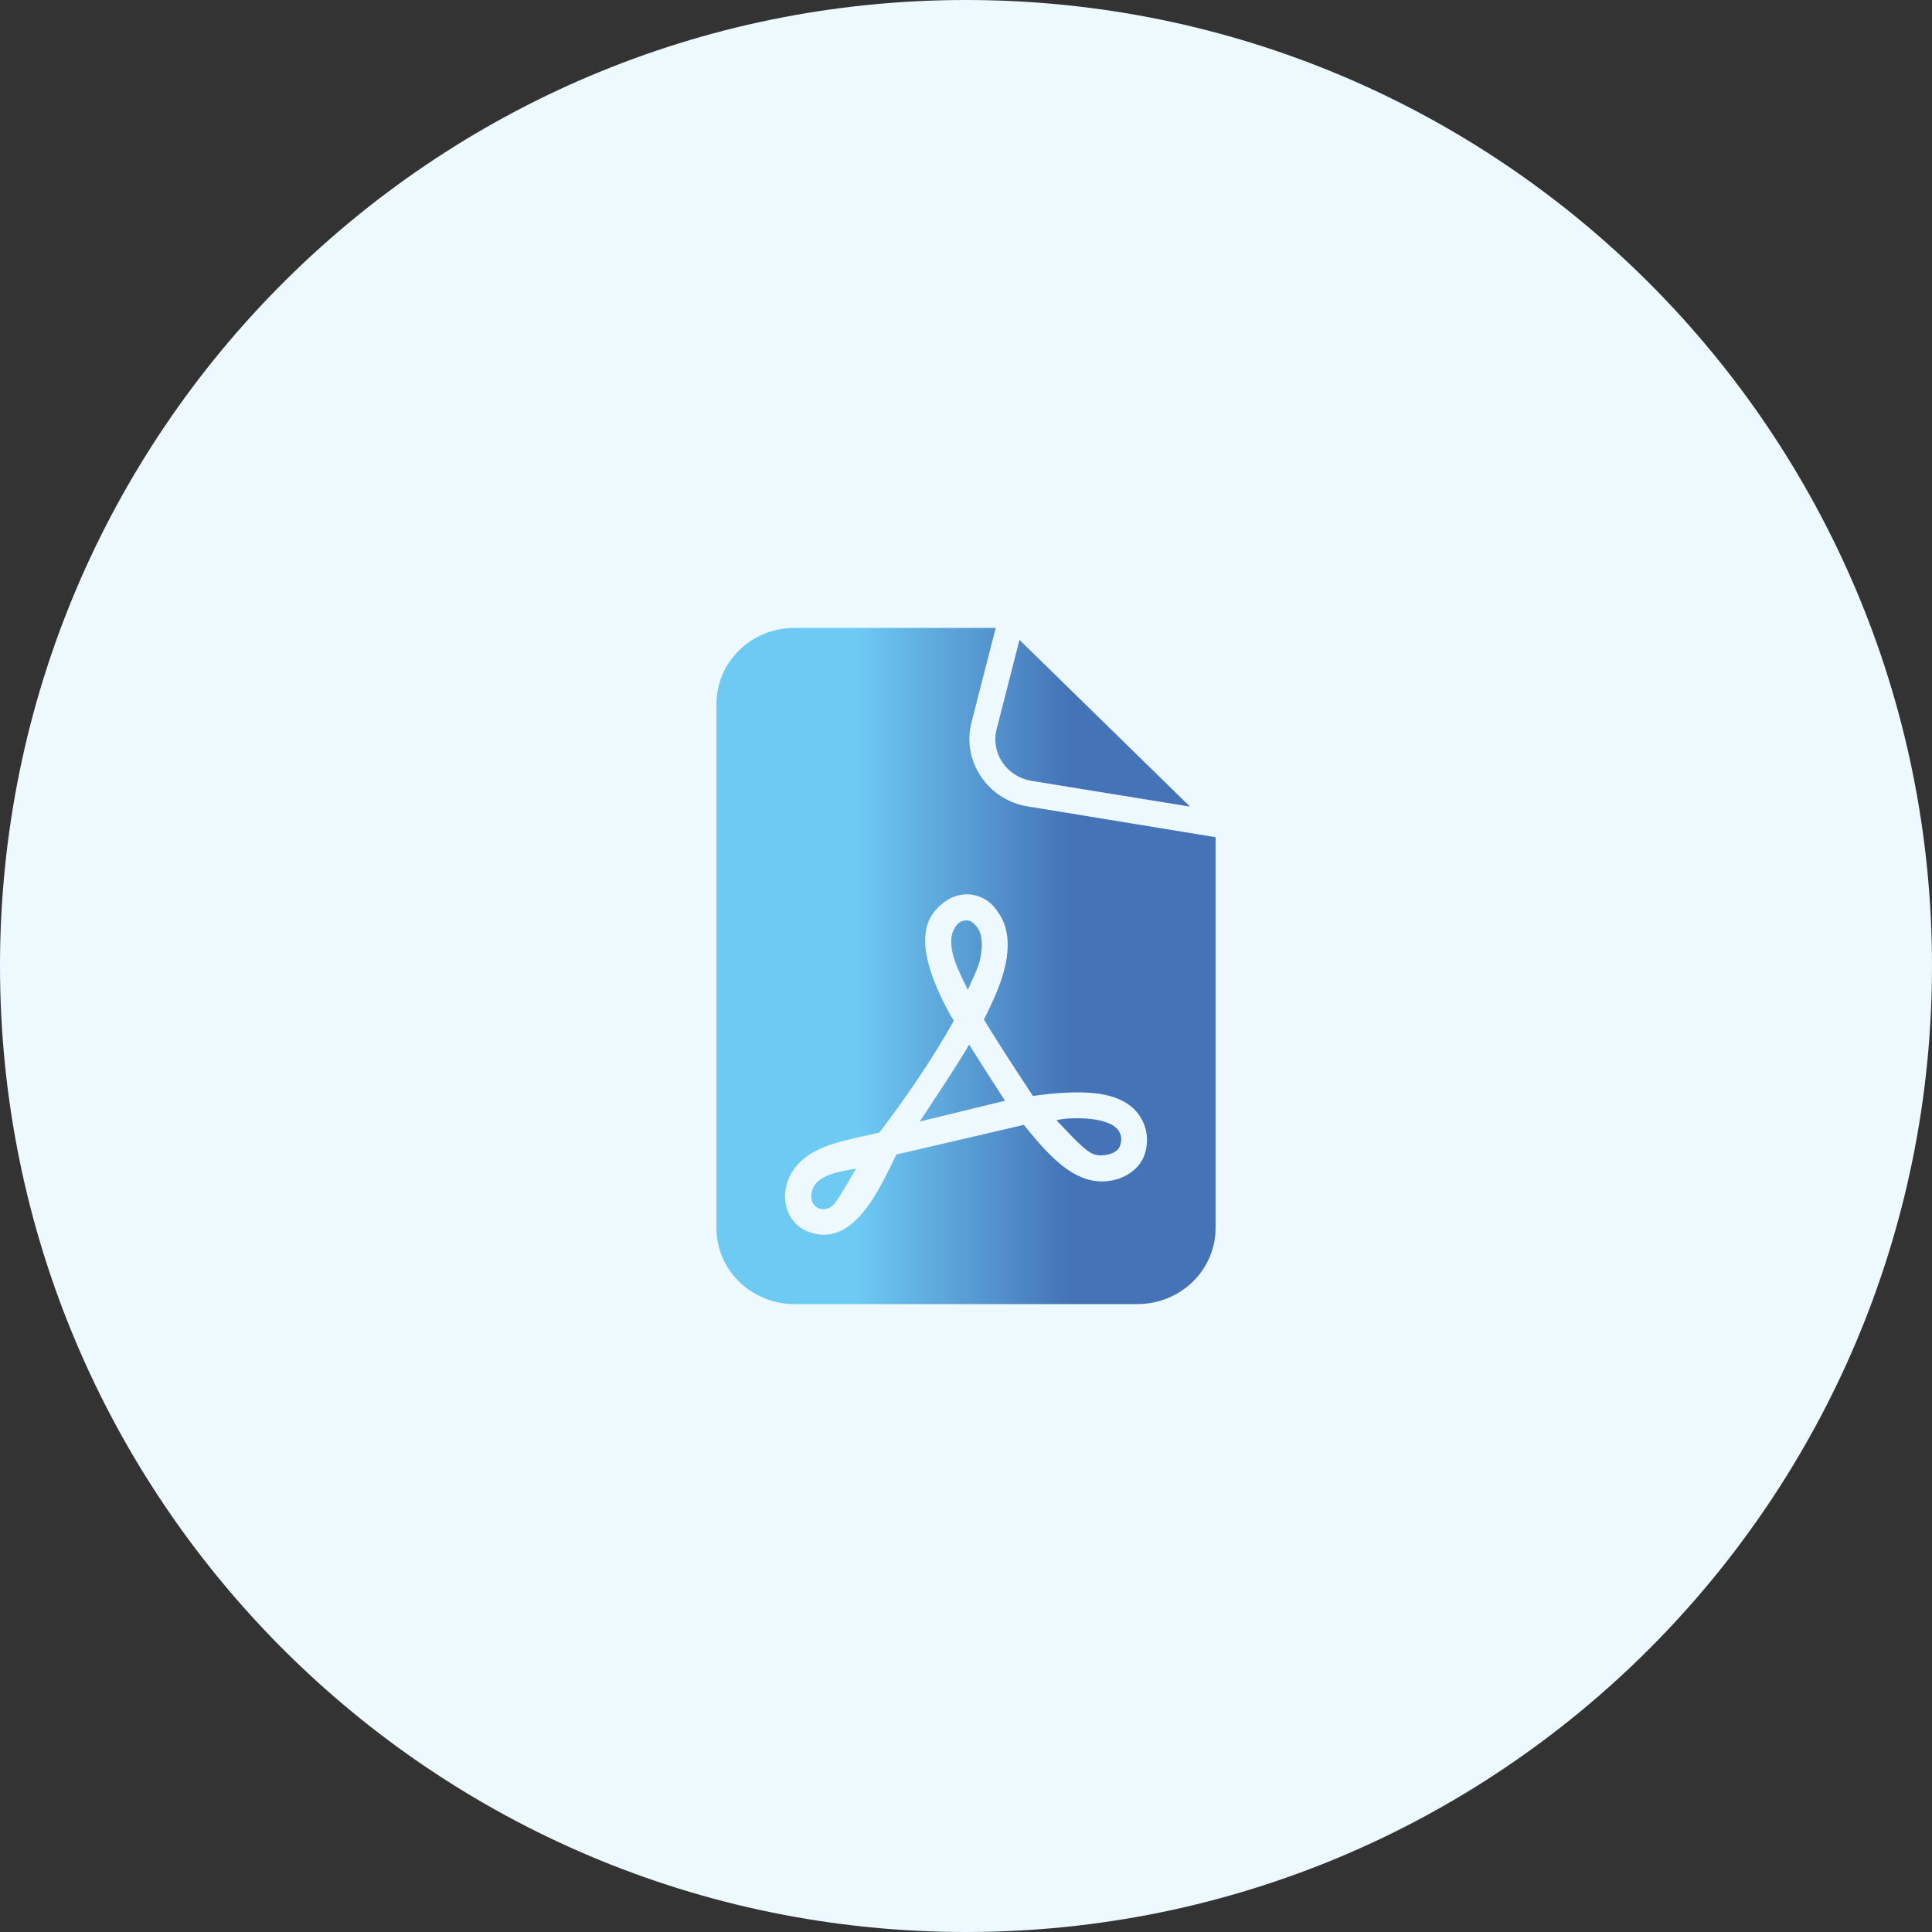
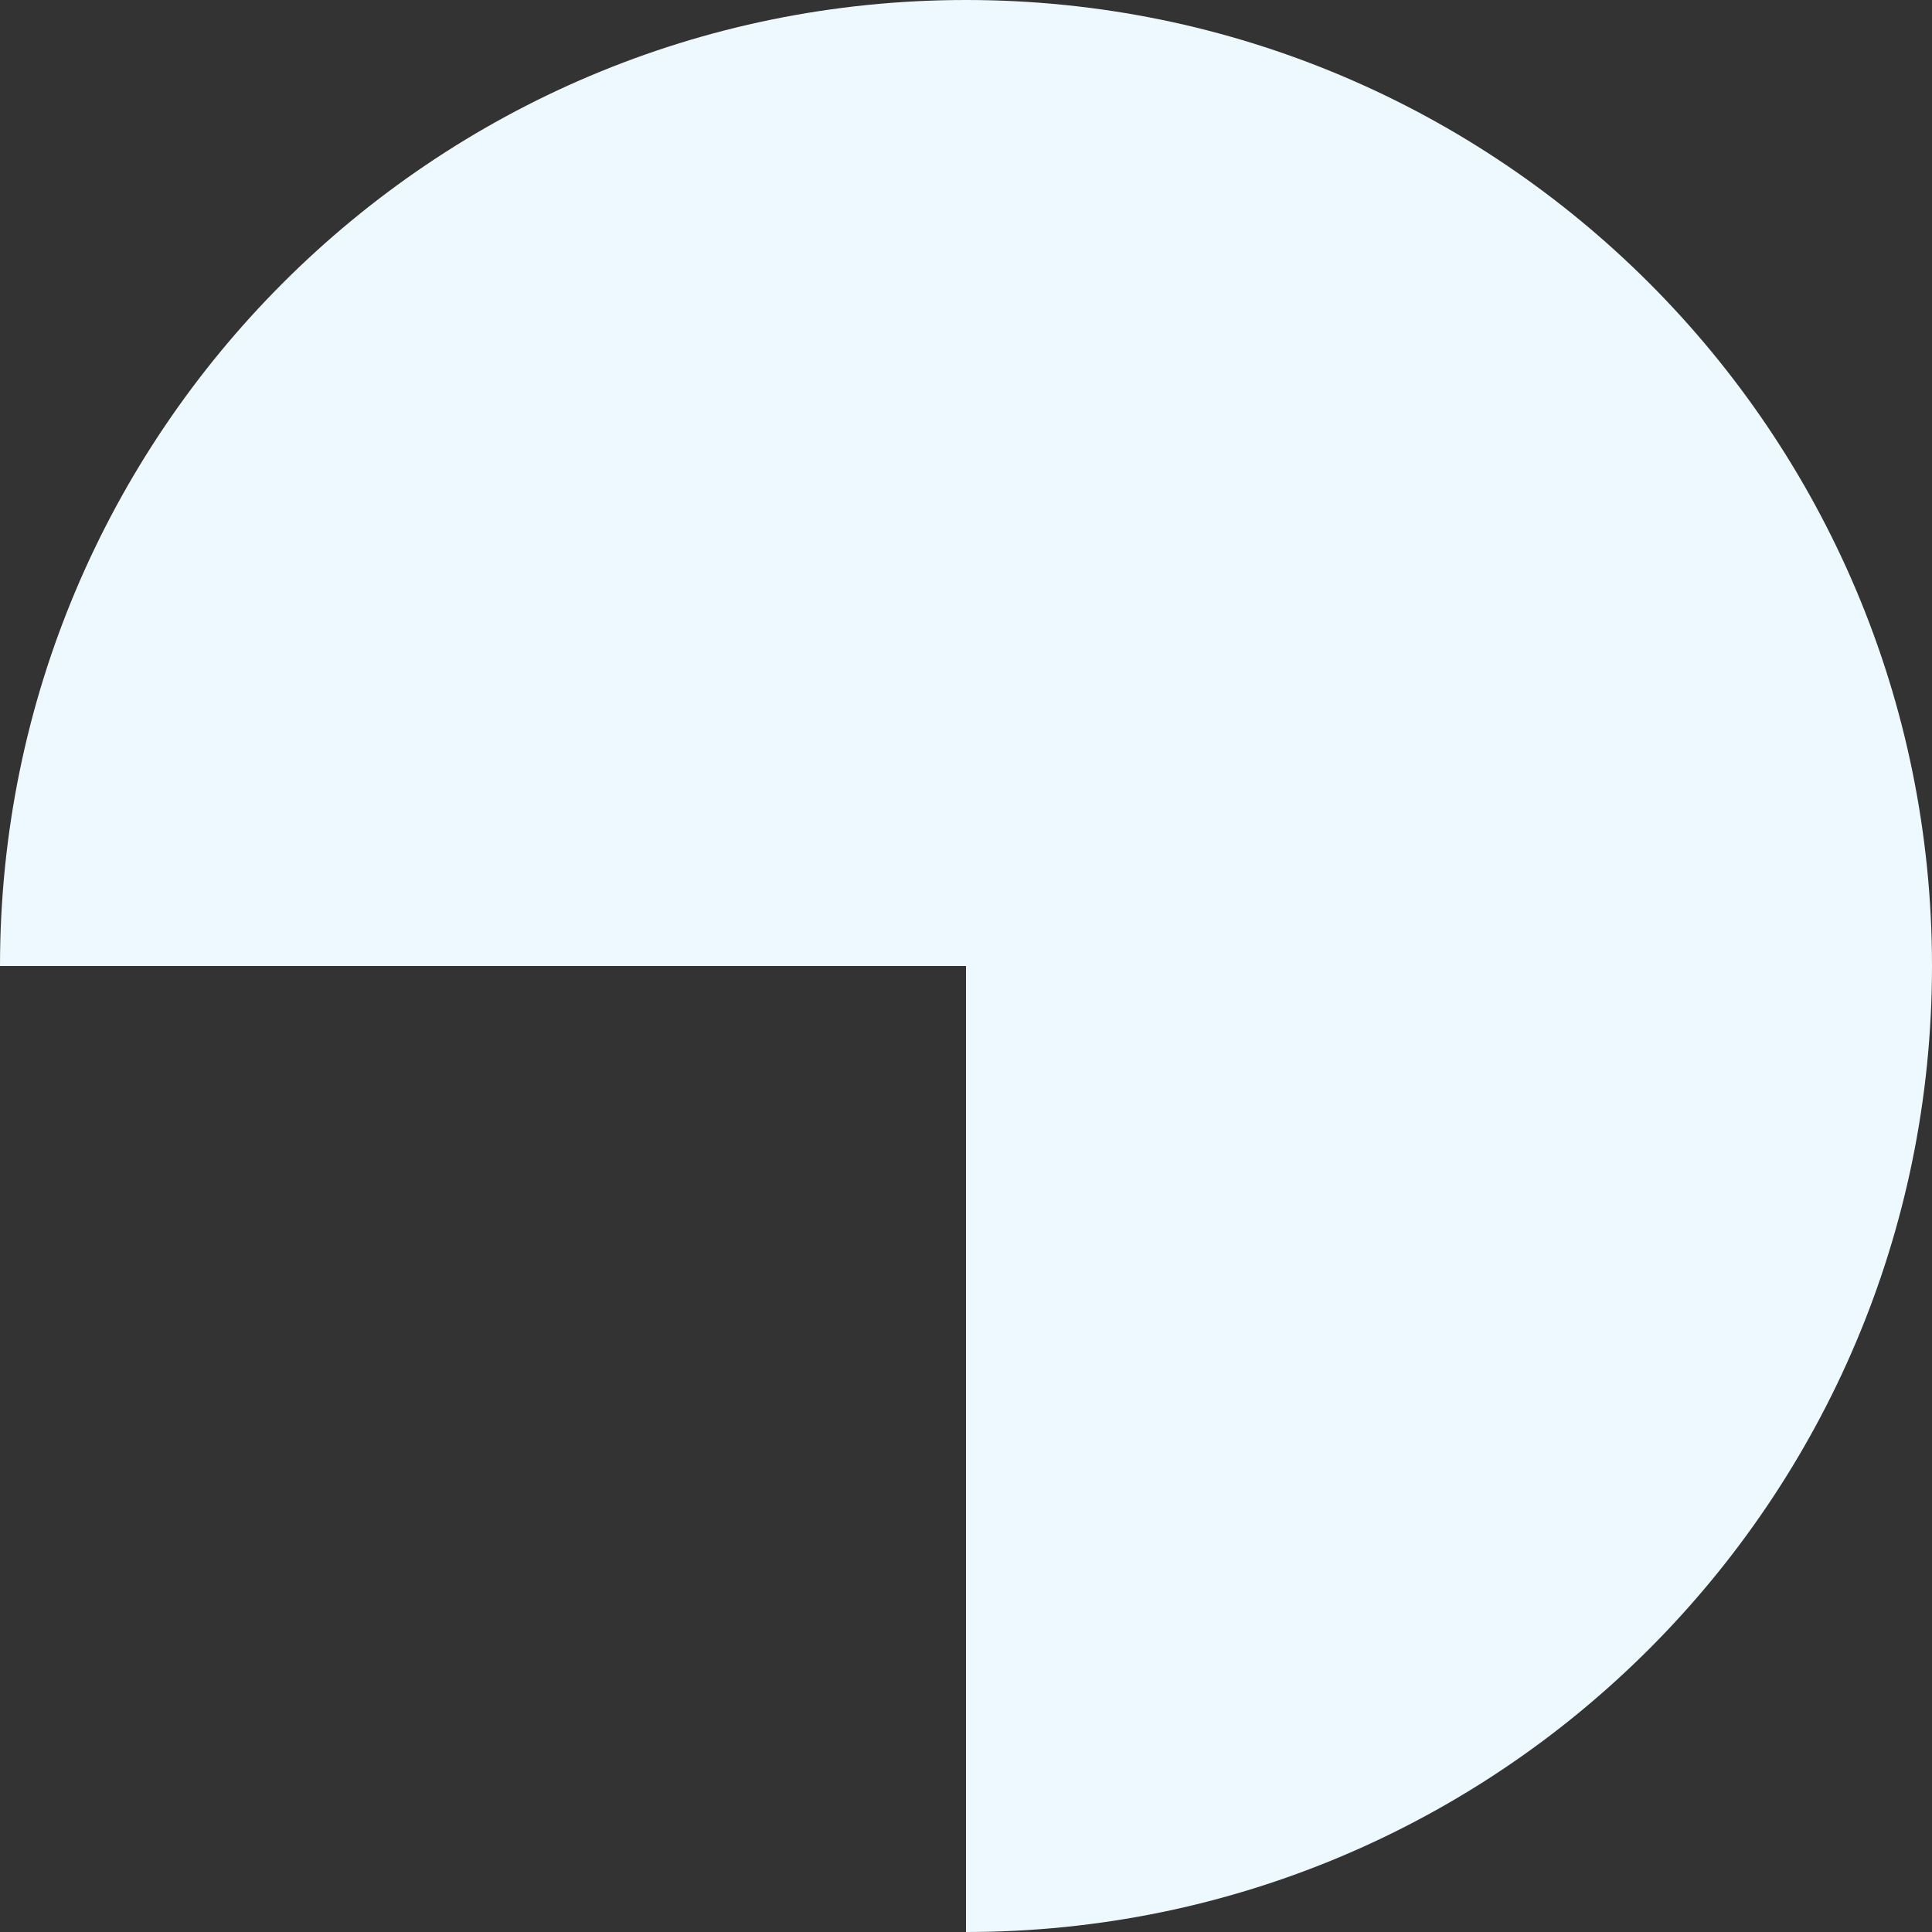
<svg xmlns="http://www.w3.org/2000/svg" width="60" height="60" viewBox="0 0 60 60" fill="none">
  <rect x="0" y="0" width="60" height="60" fill="#333333" stroke="none" />
-   <path d="M0 30C0 13.431 13.431 0 30 0V0C46.569 0 60 13.431 60 30V30C60 46.569 46.569 60 30 60V60C13.431 60 0 46.569 0 30V30Z" fill="#EDF9FF" />
-   <path d="M24.681 19.5C23.326 19.5 22.25 20.562 22.25 21.861V38.139C22.25 39.438 23.326 40.5 24.681 40.5H35.315C36.67 40.5 37.751 39.438 37.751 38.139V26L31.91 25.043C30.679 24.843 29.864 23.637 30.17 22.44L30.923 19.5H24.681ZM31.661 19.872L30.952 22.642C30.762 23.385 31.256 24.124 32.044 24.252L36.956 25.05L31.661 19.872ZM30.018 27.773C30.376 27.776 30.745 27.939 30.987 28.321C31.325 28.773 31.35 29.361 31.226 29.956C31.115 30.489 30.855 31.071 30.558 31.661C31.065 32.508 31.647 33.377 32.079 34.036C32.444 33.983 32.804 33.946 33.145 33.932C33.812 33.903 34.411 33.946 34.891 34.206C35.51 34.529 35.774 35.245 35.534 35.892C35.397 36.248 35.095 36.478 34.773 36.595C34.45 36.711 34.089 36.724 33.747 36.618C33.01 36.391 32.392 35.67 31.797 34.934L27.838 35.855C27.349 36.87 26.908 37.748 26.231 38.162C26.054 38.27 25.833 38.344 25.575 38.347C25.299 38.342 24.983 38.243 24.757 38.045C24.238 37.562 24.272 36.73 24.757 36.183C25.337 35.531 26.301 35.413 27.309 35.174C28.085 34.152 28.976 32.871 29.622 31.695C29.585 31.628 29.544 31.584 29.508 31.518C29.186 30.925 28.923 30.339 28.8 29.789C28.677 29.239 28.693 28.671 29.061 28.257C29.22 28.078 29.548 27.78 30.018 27.773ZM30.007 28.584C30.003 28.584 29.997 28.585 29.993 28.585C29.845 28.593 29.741 28.669 29.665 28.793C29.556 28.952 29.491 29.187 29.585 29.61C29.656 29.926 29.861 30.339 30.057 30.743C30.194 30.416 30.384 30.057 30.439 29.789C30.54 29.307 30.49 28.983 30.343 28.793C30.255 28.679 30.155 28.582 30.007 28.584ZM30.098 32.442C29.657 33.192 29.097 34.019 28.563 34.83L31.211 34.185C30.881 33.675 30.478 33.047 30.098 32.442ZM33.344 34.73C33.289 34.731 33.235 34.733 33.182 34.736C33.071 34.741 32.928 34.761 32.811 34.79C33.235 35.23 33.698 35.762 33.986 35.851C34.198 35.927 34.679 35.858 34.778 35.6C34.884 35.32 34.796 35.072 34.504 34.915C34.156 34.751 33.731 34.722 33.344 34.73ZM26.588 36.291C25.945 36.398 25.604 36.492 25.367 36.721C25.134 36.983 25.16 37.306 25.308 37.449C25.415 37.557 25.625 37.603 25.808 37.478C25.992 37.365 26.308 36.747 26.588 36.291Z" fill="url(#paint0_linear_3049_2950)" />
+   <path d="M0 30C0 13.431 13.431 0 30 0V0C46.569 0 60 13.431 60 30V30C60 46.569 46.569 60 30 60V60V30Z" fill="#EDF9FF" />
  <defs>
    <linearGradient id="paint0_linear_3049_2950" x1="26.634" y1="30" x2="33.198" y2="30" gradientUnits="userSpaceOnUse">
      <stop stop-color="#6DCAF3" />
      <stop offset="1" stop-color="#4573B8" />
    </linearGradient>
  </defs>
</svg>